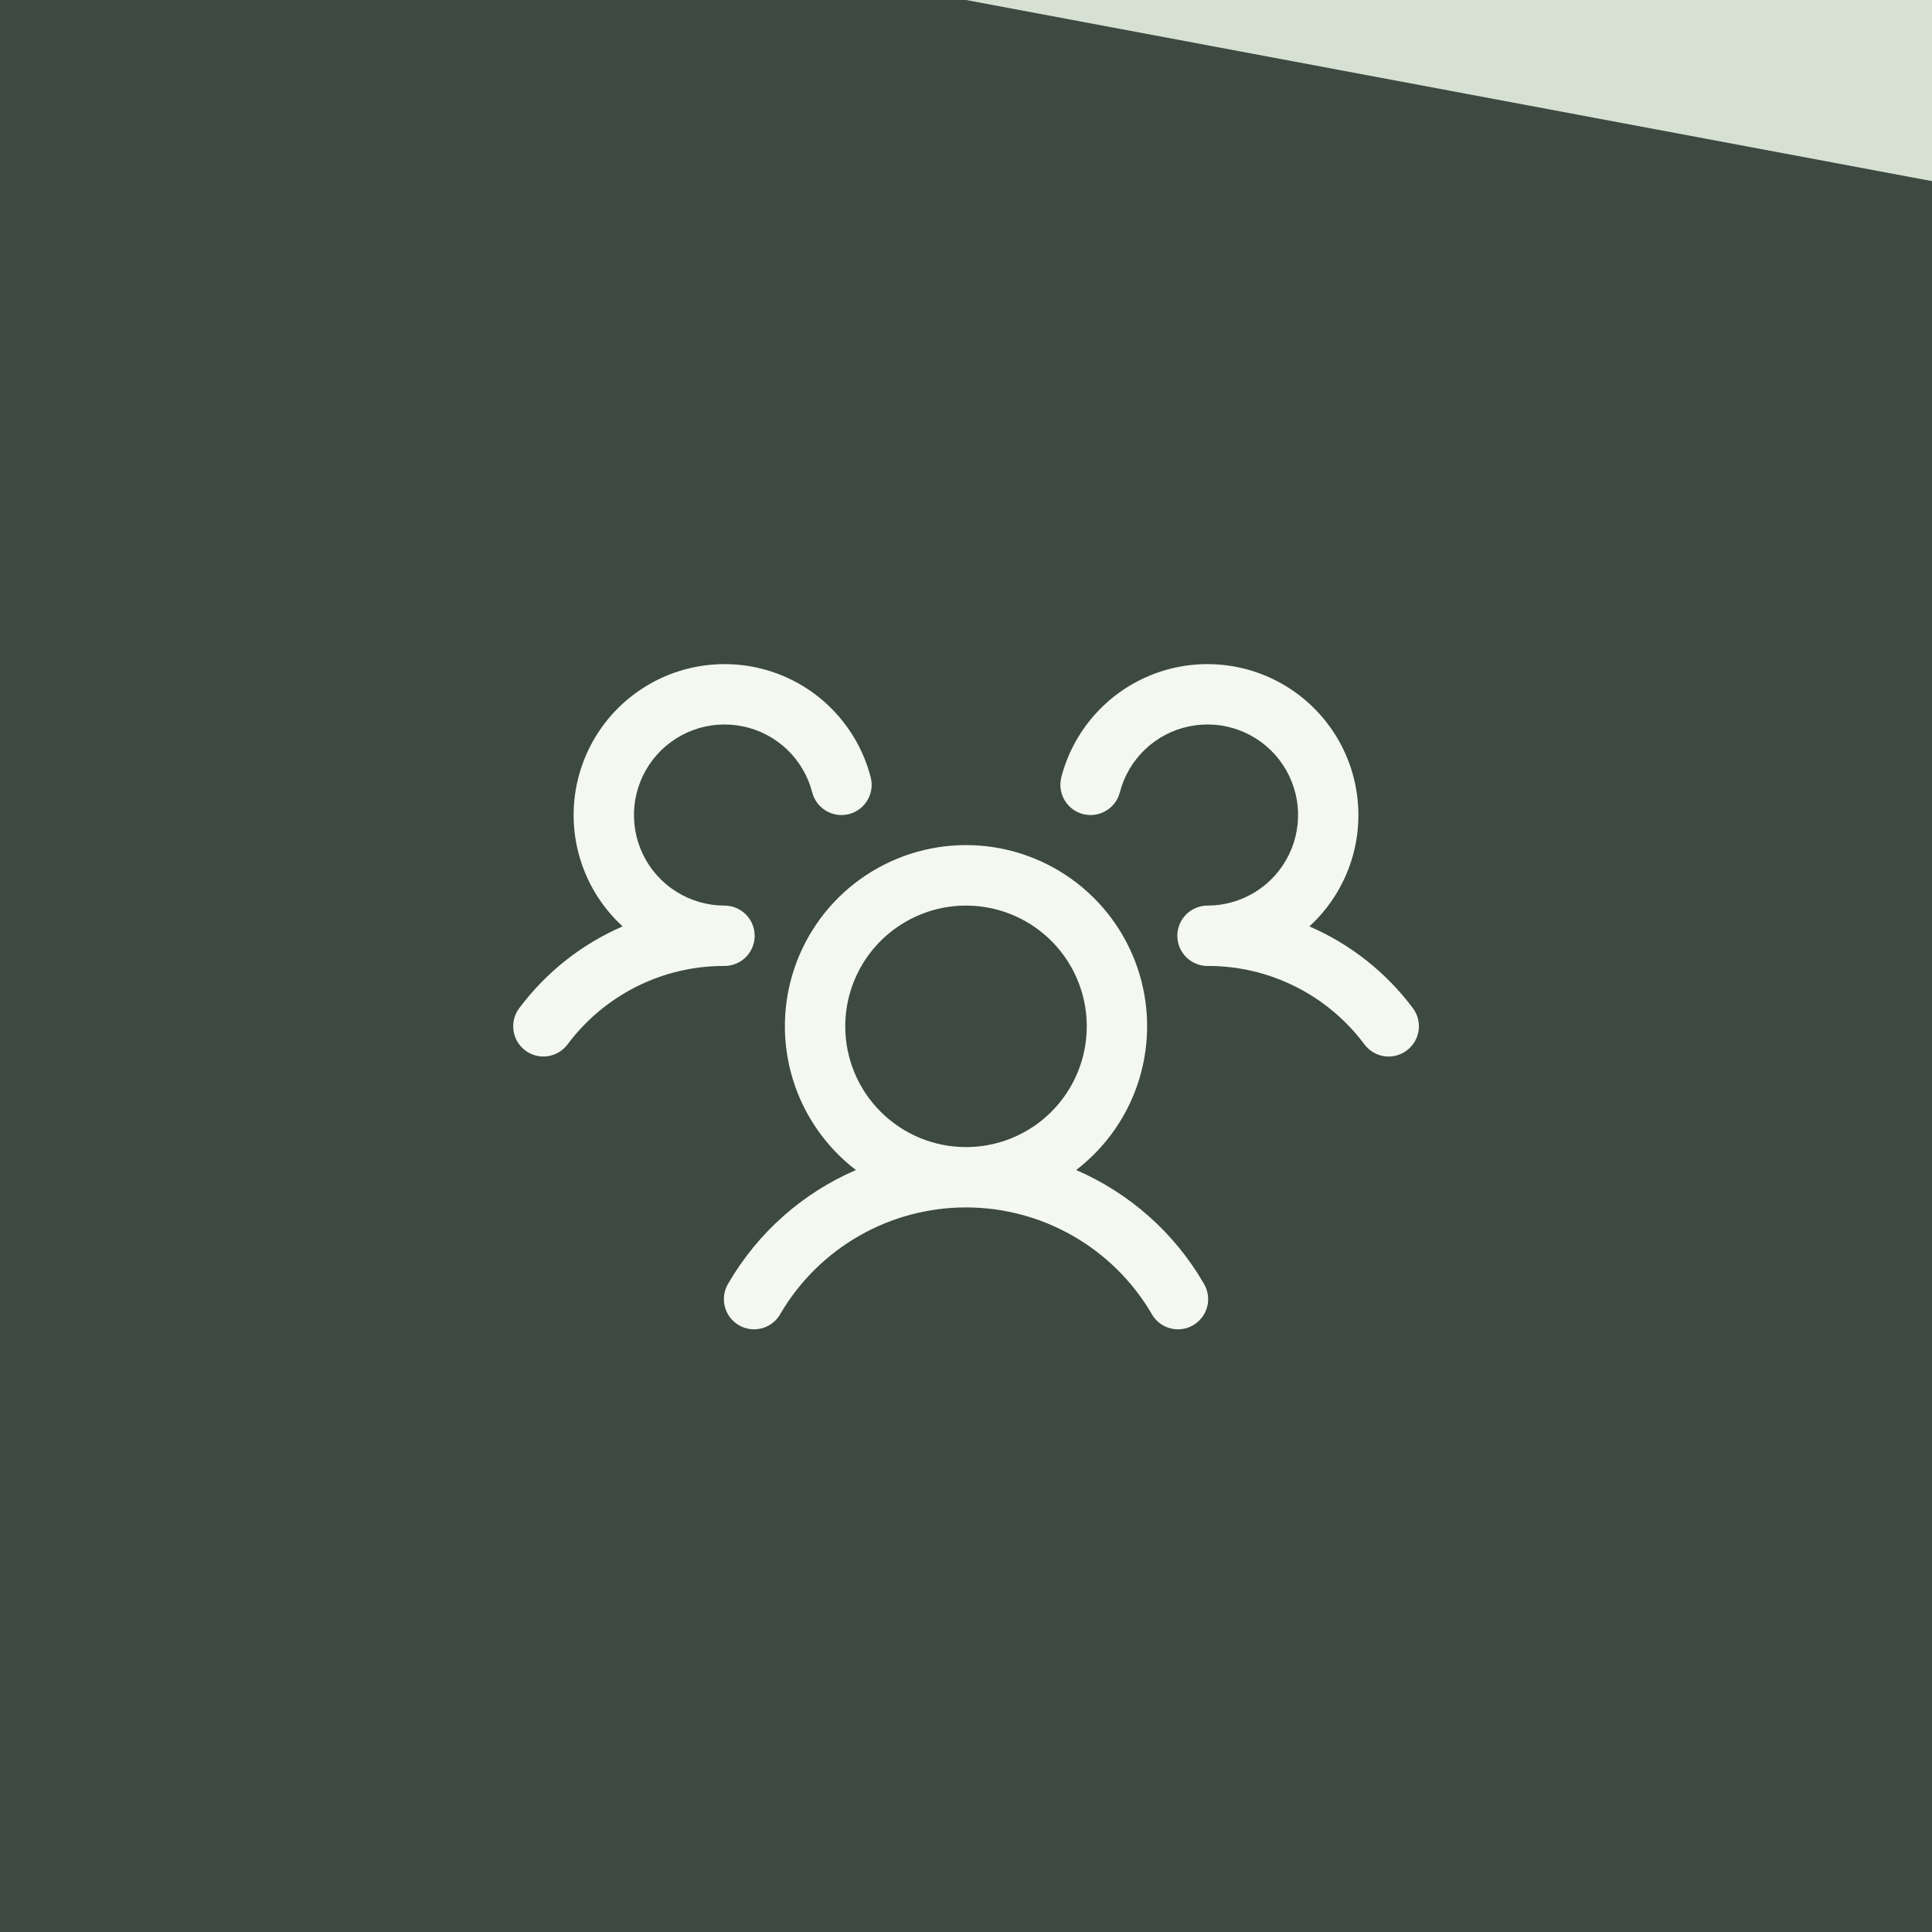
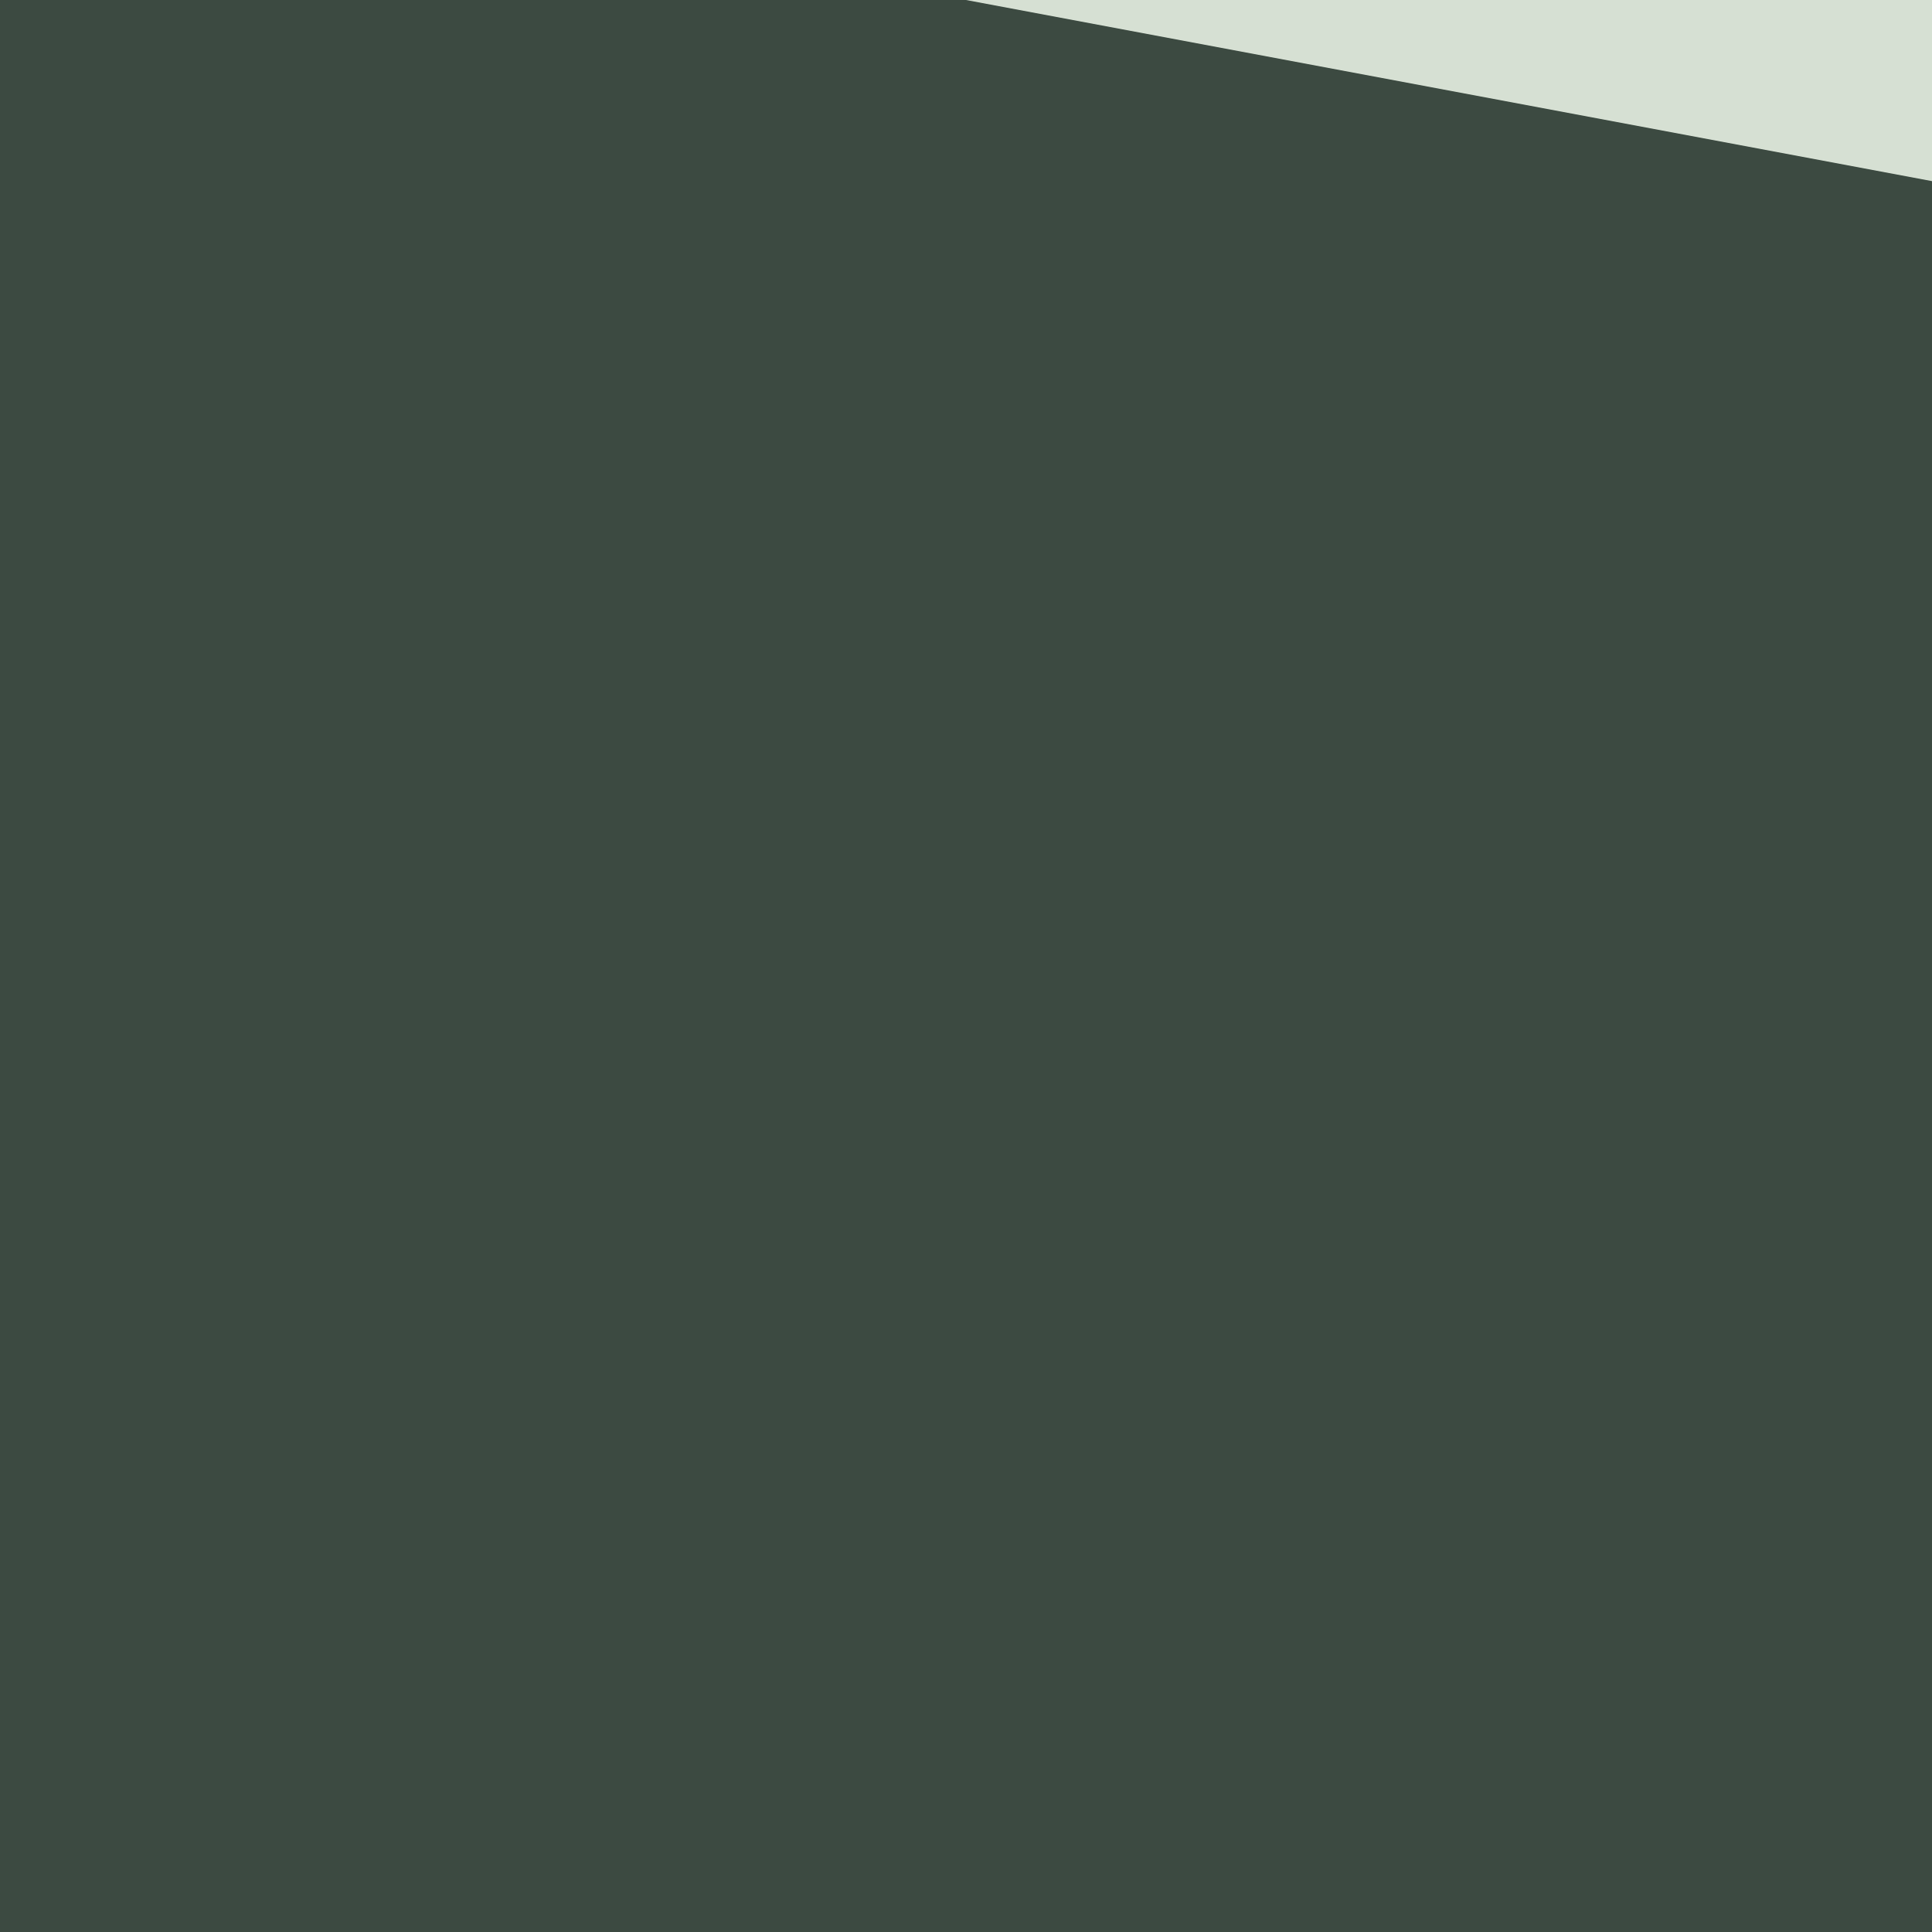
<svg xmlns="http://www.w3.org/2000/svg" width="48" height="48" viewBox="0 0 48 48" fill="none">
  <rect width="48" height="48" fill="#3C4A41" />
-   <path d="M34.95 26.099C34.871 26.158 34.782 26.201 34.686 26.226C34.591 26.25 34.492 26.256 34.394 26.242C34.297 26.228 34.203 26.195 34.118 26.145C34.033 26.094 33.959 26.028 33.9 25.949C33.448 25.342 32.86 24.849 32.182 24.51C31.505 24.171 30.758 23.996 30 23.999C29.853 23.999 29.709 23.956 29.586 23.874C29.463 23.793 29.367 23.677 29.309 23.541C29.27 23.448 29.25 23.349 29.25 23.249C29.25 23.149 29.27 23.05 29.309 22.958C29.367 22.822 29.463 22.706 29.586 22.624C29.709 22.543 29.853 22.499 30 22.499C30.421 22.499 30.834 22.381 31.191 22.158C31.548 21.936 31.835 21.617 32.02 21.24C32.206 20.862 32.281 20.439 32.239 20.021C32.196 19.602 32.036 19.204 31.779 18.871C31.521 18.539 31.175 18.285 30.781 18.139C30.386 17.993 29.958 17.961 29.546 18.046C29.134 18.13 28.754 18.329 28.449 18.619C28.144 18.91 27.927 19.279 27.822 19.687C27.797 19.782 27.754 19.872 27.695 19.951C27.635 20.029 27.561 20.096 27.476 20.145C27.391 20.196 27.297 20.228 27.2 20.242C27.102 20.256 27.003 20.25 26.907 20.226C26.812 20.201 26.722 20.158 26.644 20.099C26.565 20.039 26.499 19.965 26.449 19.88C26.399 19.796 26.366 19.702 26.352 19.604C26.338 19.506 26.344 19.407 26.368 19.312C26.514 18.747 26.79 18.224 27.174 17.784C27.558 17.344 28.039 17 28.579 16.779C29.119 16.558 29.703 16.466 30.285 16.511C30.867 16.555 31.431 16.735 31.931 17.036C32.431 17.336 32.854 17.75 33.167 18.243C33.479 18.735 33.672 19.294 33.73 19.875C33.789 20.456 33.711 21.042 33.503 21.587C33.294 22.133 32.962 22.622 32.532 23.016C33.551 23.457 34.438 24.158 35.103 25.048C35.162 25.127 35.205 25.217 35.229 25.313C35.254 25.408 35.259 25.508 35.245 25.605C35.23 25.703 35.197 25.797 35.147 25.882C35.096 25.966 35.029 26.04 34.95 26.099ZM29.899 31.874C29.953 31.96 29.99 32.055 30.006 32.155C30.023 32.255 30.019 32.357 29.995 32.455C29.971 32.553 29.927 32.646 29.866 32.727C29.805 32.807 29.729 32.875 29.641 32.926C29.554 32.977 29.457 33.009 29.357 33.021C29.256 33.033 29.154 33.025 29.057 32.997C28.96 32.969 28.869 32.921 28.791 32.857C28.713 32.793 28.648 32.714 28.602 32.624C28.129 31.824 27.456 31.161 26.649 30.701C25.842 30.24 24.929 29.998 24 29.998C23.071 29.998 22.158 30.24 21.351 30.701C20.544 31.161 19.872 31.824 19.399 32.624C19.352 32.714 19.288 32.793 19.209 32.857C19.131 32.921 19.041 32.969 18.943 32.997C18.846 33.025 18.744 33.033 18.644 33.021C18.544 33.009 18.447 32.977 18.359 32.926C18.272 32.875 18.195 32.807 18.134 32.727C18.074 32.646 18.03 32.553 18.006 32.455C17.982 32.357 17.978 32.255 17.994 32.155C18.011 32.055 18.047 31.96 18.102 31.874C18.829 30.625 19.937 29.642 21.265 29.069C20.518 28.497 19.969 27.706 19.695 26.806C19.421 25.906 19.436 24.943 19.738 24.052C20.04 23.161 20.614 22.387 21.378 21.839C22.143 21.291 23.06 20.996 24 20.996C24.941 20.996 25.858 21.291 26.622 21.839C27.387 22.387 27.96 23.161 28.262 24.052C28.564 24.943 28.579 25.906 28.305 26.806C28.032 27.706 27.483 28.497 26.736 29.069C28.063 29.642 29.172 30.625 29.899 31.874ZM24 28.499C24.594 28.499 25.174 28.323 25.667 27.994C26.16 27.664 26.545 27.195 26.772 26.647C26.999 26.099 27.058 25.496 26.943 24.914C26.827 24.332 26.541 23.797 26.122 23.378C25.702 22.958 25.168 22.673 24.586 22.557C24.004 22.441 23.4 22.5 22.852 22.728C22.304 22.955 21.835 23.339 21.506 23.832C21.176 24.326 21 24.906 21 25.499C21 26.295 21.316 27.058 21.879 27.62C22.442 28.183 23.205 28.499 24 28.499ZM18.75 23.249C18.75 23.05 18.671 22.86 18.531 22.719C18.39 22.578 18.199 22.499 18 22.499C17.579 22.499 17.167 22.381 16.81 22.158C16.453 21.936 16.165 21.617 15.98 21.24C15.795 20.862 15.719 20.439 15.762 20.021C15.805 19.602 15.964 19.204 16.222 18.871C16.48 18.539 16.825 18.285 17.22 18.139C17.615 17.993 18.042 17.961 18.455 18.046C18.867 18.13 19.247 18.329 19.552 18.619C19.857 18.91 20.074 19.279 20.179 19.687C20.229 19.879 20.353 20.044 20.524 20.145C20.696 20.247 20.9 20.276 21.093 20.226C21.286 20.176 21.451 20.052 21.552 19.88C21.653 19.709 21.682 19.504 21.632 19.312C21.486 18.747 21.21 18.224 20.826 17.784C20.443 17.344 19.962 17 19.422 16.779C18.881 16.558 18.297 16.466 17.715 16.511C17.133 16.555 16.57 16.735 16.07 17.036C15.569 17.336 15.146 17.75 14.834 18.243C14.522 18.735 14.329 19.294 14.27 19.875C14.212 20.456 14.29 21.042 14.498 21.587C14.706 22.133 15.039 22.622 15.469 23.016C14.45 23.458 13.565 24.158 12.9 25.048C12.781 25.207 12.729 25.407 12.758 25.605C12.786 25.802 12.891 25.979 13.05 26.099C13.209 26.218 13.409 26.27 13.606 26.241C13.803 26.213 13.981 26.108 14.1 25.949C14.552 25.342 15.141 24.849 15.818 24.51C16.495 24.171 17.243 23.996 18 23.999C18.199 23.999 18.39 23.92 18.531 23.779C18.671 23.639 18.75 23.448 18.75 23.249Z" fill="#F4F8EF" />
  <path d="M48 0H24L48 4.5V0Z" fill="#D6E0D3" />
</svg>